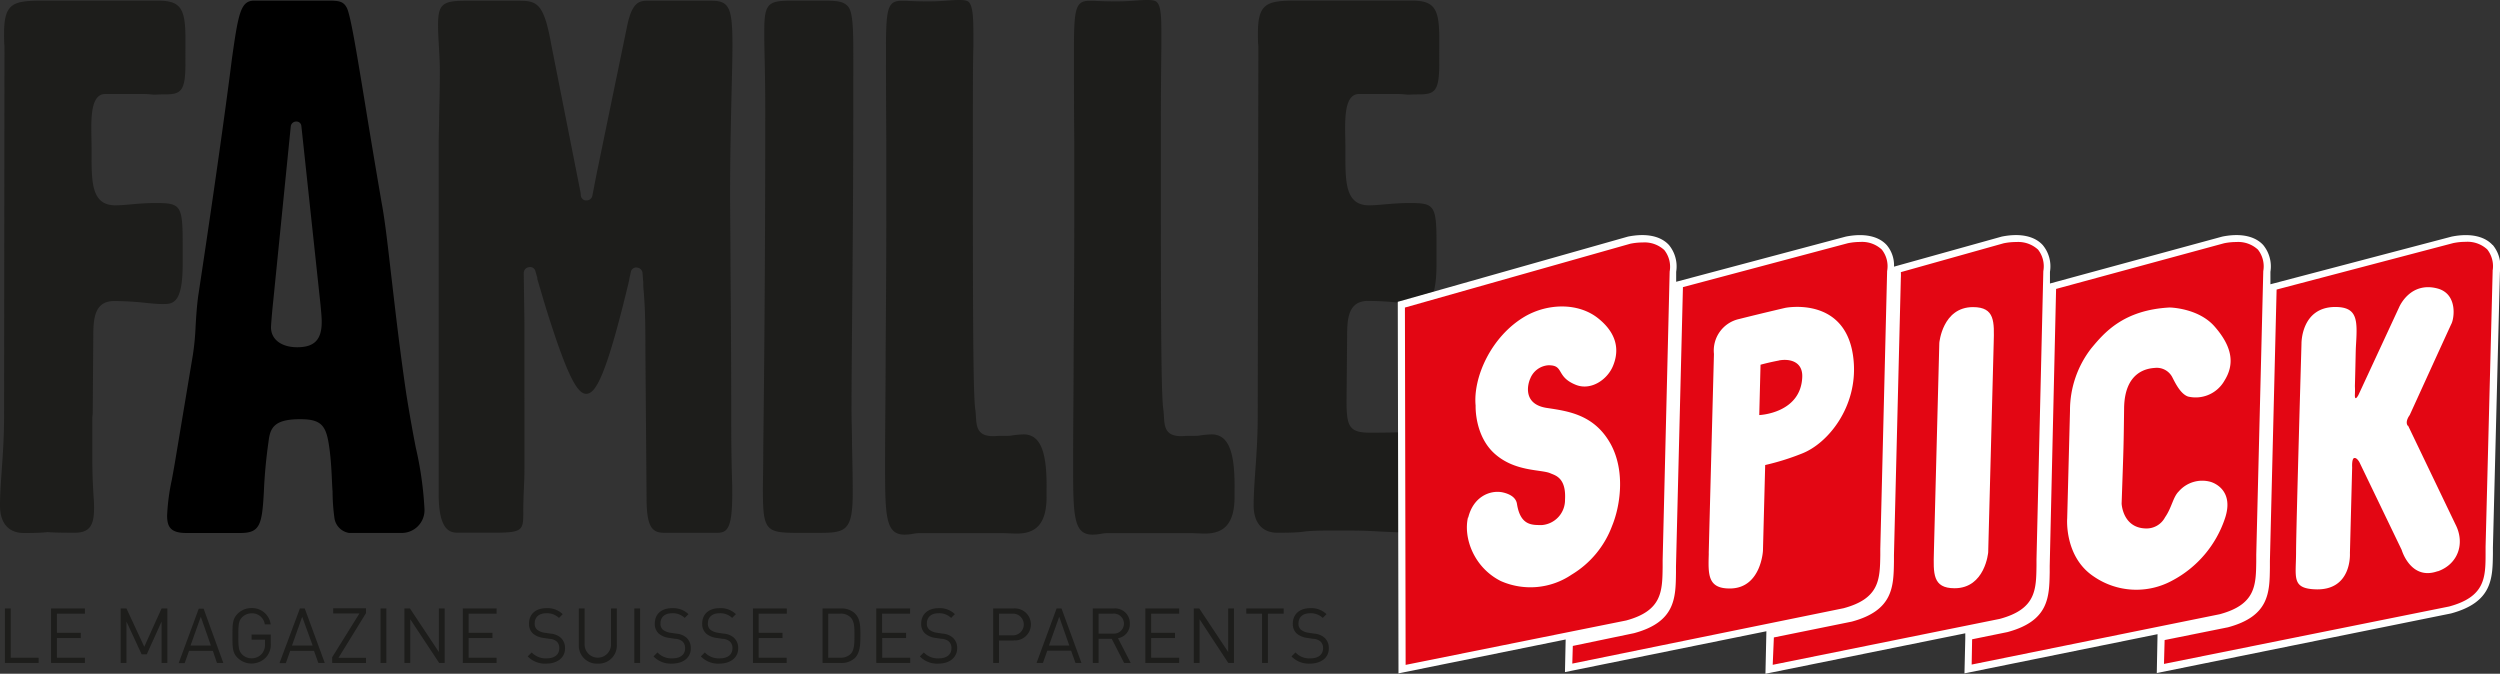
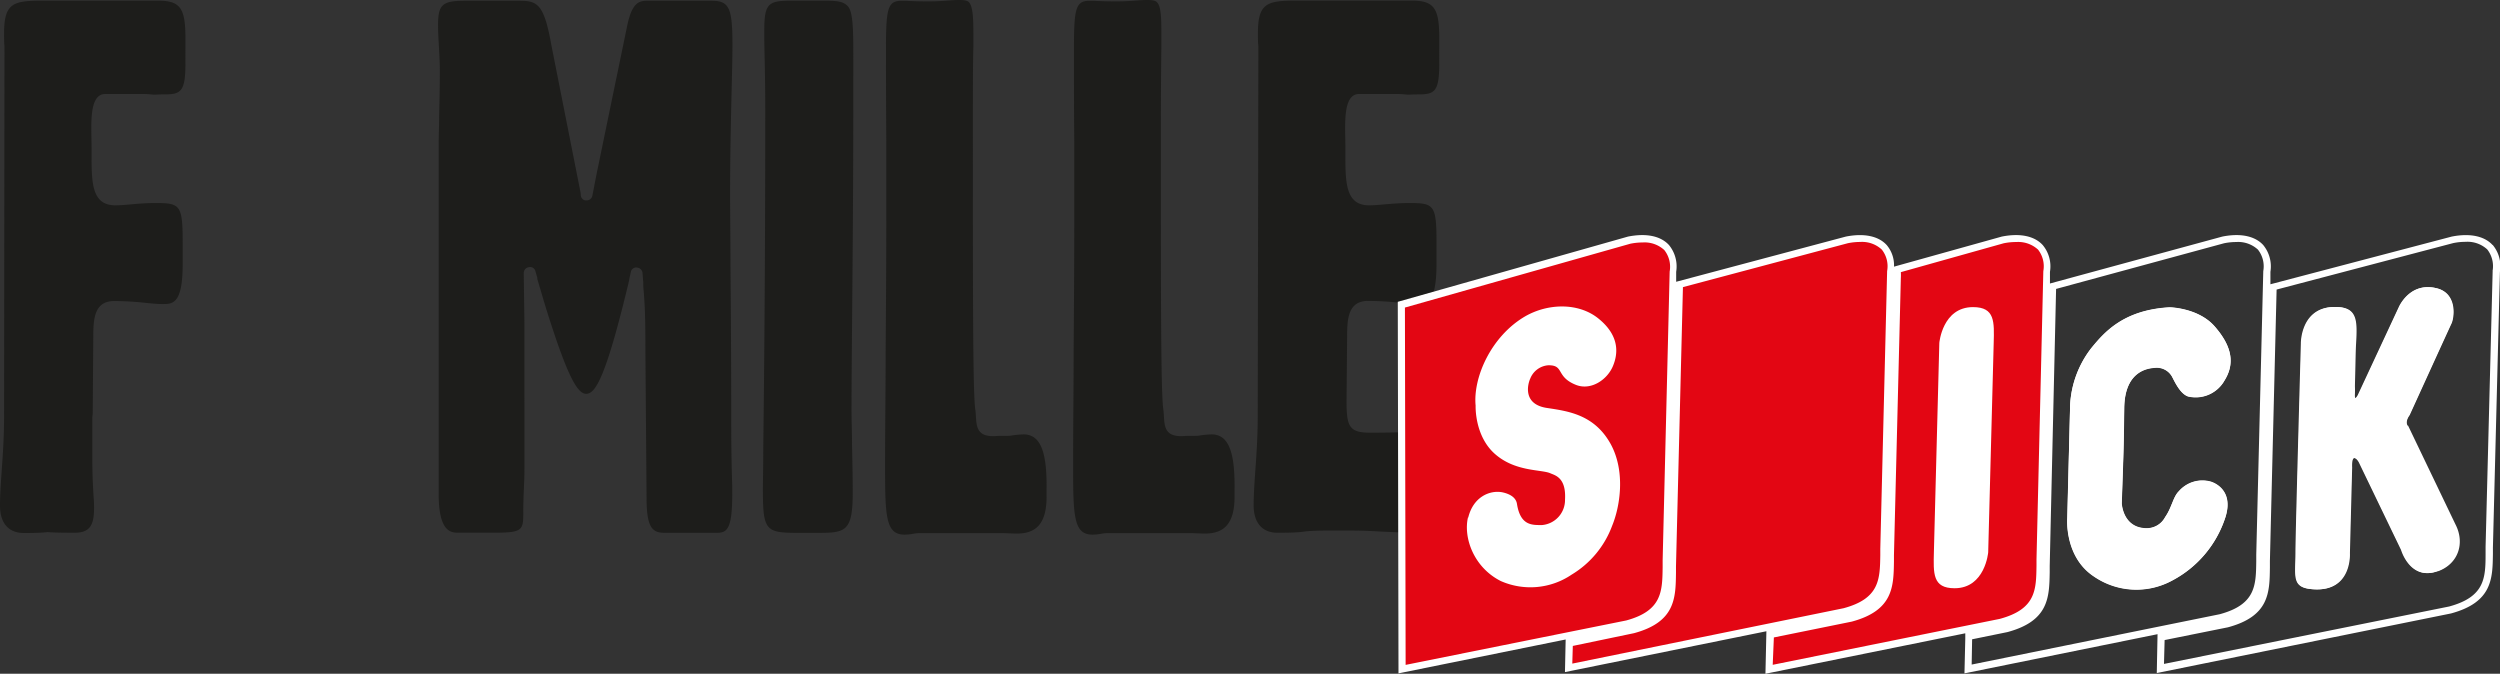
<svg xmlns="http://www.w3.org/2000/svg" id="Ebene_1" data-name="Ebene 1" viewBox="0 0 391.8 105.59">
  <rect x="0" y="0" width="391.8" height="105.59" fill="#333333" stroke="none" />
  <defs>
    <style>.cls-1{fill:#1d1d1b}.cls-2{fill:#fff}.cls-3{fill:#e30613}</style>
  </defs>
-   <path d="M65.16 70.14c-.49-2.51-1-5.35-1.49-8.43-1-6.8-1.67-12.65-2.27-17.81-.57-4.83-1-9-1.6-12.18q-1.56-9.12-2.6-15.55c-1.37-8.35-2.28-13.86-2.85-14.95S53 .1 51.19.1H39.86c-2.14 0-2.5 1.9-3.53 9.24-.17 1.38-1.68 13.39-5.27 37.07-.21 1.56-.31 3.1-.4 4.6a40.42 40.42 0 0 1-.43 4.6l-2.85 17.07c-.15.87-.3 1.7-.45 2.5a33.14 33.14 0 0 0-.74 5.6c0 1.74.49 2.75 3 2.75h8.48c3.06 0 3.4-1.26 3.68-6.4a78.67 78.67 0 0 1 .73-7.89c.25-2.15.82-3.58 5.08-3.54 3.43 0 4 1.24 4.46 4.51.38 2.79.38 5.45.5 6.79a31.24 31.24 0 0 0 .31 4.31 2.76 2.76 0 0 0 2.26 2.21h8.11a3.57 3.57 0 0 0 3.72-3.81 55 55 0 0 0-1.36-9.57zM46.58 54.42c-2.49 0-4.11-1.23-4.11-3.13 0-.11.08-1.53.35-4.1l2.75-27.39a.85.85 0 0 1 .85-.75.76.76 0 0 1 .81.7l3 28c.09 1 .19 1.93.19 2.69 0 2.8-1.15 3.98-3.84 3.98z" />
  <path class="cls-1" d="M114.79 7c0-5.79-.52-6.88-3.26-6.88h-10.14C99.93.1 99 .73 98.3 4l-4.75 23-.7 3.58a.92.92 0 0 1-.92.83.84.84 0 0 1-.9-.77l-.03-.39-4.58-23.13c-1.15-6.47-2.17-7-5-7h-8.58c-3.52 0-4.19.61-4.19 3.81 0 1.06.07 2.14.13 3.28s.15 2.54.15 3.9c0 2.67-.06 5-.11 7.09 0 1.58-.07 3-.07 4.22v55.06c0 5.42 1.65 6 2.89 6h6c4.37 0 4.37-.45 4.37-3.34 0-1.32.05-2.52.1-3.68s.08-2 .08-2.91V50.79l-.11-8a.93.93 0 0 1 .84-.92.84.84 0 0 1 1 .67l.29 1v.19l1.23 4.16c3.38 10.85 5 13.85 6.44 13.83s3.06-2.57 6.58-17.2l.14-.61.06-.37.21-.92a.84.84 0 0 1 1-.68.93.93 0 0 1 .83.93l.11 1.37v.25c0 .58.07 1.06.1 1.49l.06.89c.1 1.52.18 3.2.18 8.53l.18 22.64c0 4.64.9 5.46 2.8 5.46h8.29c1.65 0 2.34-.86 2.34-6.17v-1c-.05-1.6-.16-4.93-.16-9.91 0-9.75-.06-18-.12-24.58 0-4.5-.06-8.28-.06-11.32 0-6.28.13-11.64.23-15.95.07-2.97.14-5.57.14-7.57zM128.84.1h-4.24c-4.06 0-4.82.14-4.82 4.64v1.2c0 1.82.15 5.6.15 11.28 0 26.32-.2 43.69-.31 53 0 3.08-.06 5.13-.06 6.18 0 6.71.31 7.11 5.47 7.11h3.23c4.26 0 5.38-.25 5.38-6.28 0-2.73-.06-5.27-.11-7.51 0-1.95-.08-3.76-.08-5.44 0-4 .05-9 .1-15.06.08-9.05.18-20.31.18-33.79V8.39c0-3.7-.06-6.39-.77-7.3S131.12.1 128.84.1zm31.6 67.98a13.86 13.86 0 0 0-2 .19c-.56.08-1.7 0-2.2.06-3.76.3-3.09-2.14-3.4-4.22-.38-2.64-.37-18.83-.37-42.78 0-6.86 0-11.51.08-14V5.56c0-2.48-.05-4.58-.72-5.24-.38-.37-1.38-.37-3.08-.25-.89.07-2 .15-3.23.15-1.73 0-3-.06-3.62-.1h-.53c-2.19 0-2.52 1-2.52 7.34q0 7.89.05 14.8v11.45c0 7.43-.05 14.43-.1 21.2 0 6-.09 11.82-.09 17.3v1.17c0 7.73.15 10.41 3.08 10.41a8.4 8.4 0 0 0 1.29-.13 6.47 6.47 0 0 1 1-.11h12.94c.54 0 1.48.07 2.36.07 3.21 0 4.64-1.79 4.64-5.81V76.6c.05-5.18-.7-8.52-3.58-8.52zm29.46 0a14.14 14.14 0 0 0-2 .19c-.56.08-1.7 0-2.19.06-3.77.3-3.1-2.14-3.4-4.22-.39-2.64-.38-18.83-.38-42.78 0-6.86.05-11.51.08-14V5.56c0-2.48 0-4.58-.72-5.24-.38-.37-1.38-.37-3.08-.25-.88.07-2 .15-3.23.15-1.73 0-3-.06-3.62-.1h-.53c-2.19 0-2.52 1-2.52 7.34 0 5.26 0 10.19.05 14.8v11.45c0 7.43-.05 14.43-.1 21.2 0 6-.08 11.82-.08 17.3v1.17c0 7.73.15 10.41 3.07 10.41a8.67 8.67 0 0 0 1.3-.13 6.22 6.22 0 0 1 1-.11h12.93c.69 0 1.48.07 2.36.07 3.21 0 4.64-1.79 4.64-5.81V76.6c.05-5.18-.7-8.52-3.58-8.52zm32.89-.36h-1.11c-1.39 0-3.7.09-7 .09s-3.65-1.07-3.65-5l.09-10c0-2.88.16-5.65 3.29-5.65a47.15 47.15 0 0 1 5.06.3c.93.09 1.74.17 2.4.17 1.61 0 3.26.14 3.26-6.23v-3.35c0-5.95-.37-6.23-4.28-6.23-1.43 0-2.72.11-3.86.21-.91.08-1.7.15-2.4.15-3.57 0-3.74-3.25-3.74-7.55V23.1c0-3.31-.51-8.37 2.15-8.37h5.28c.69 0 1.33 0 1.93.07s1 0 1.47 0c3 0 3.91 0 3.88-5V5.55c-.05-4.33-.9-5.46-4.37-5.46h-17.65c-4.86 0-6.4.23-6.4 5.11 0 .84 0 1.51.07 2v.91l-.1 57.09c0 3.14-.19 6-.37 8.47-.14 2-.27 3.87-.27 5.54 0 2.72 1.36 4.28 3.72 4.28 1.24 0 3 0 4.12-.17s3.62-.18 4.56-.18c3.6 0 4.62 0 7.41.16 2.16.1 4 .19 5.65.19 4.22 0 4.24 1.36 4.37-5.52.17-7.83-.3-10.25-3.51-10.25zM16.5 14.73h5.28c.69 0 1.33 0 1.93.07s1 0 1.47 0c3 0 3.91 0 3.88-5V5.55C29 1.23 28.19.1 24.72.1H7C2.18.1.64.33.64 5.21c0 .84 0 1.51.06 2v.91L.64 65.24c0 3.14-.19 6-.37 8.47C.13 75.7 0 77.58 0 79.25c0 2.75 1.36 4.28 3.72 4.28 1.11 0 2.6 0 3.73-.14 1 .1 3.44.1 4.22.1 2.27 0 3.07-1 3.07-3.81 0-.46 0-1.1-.08-1.91-.08-1.41-.19-3.34-.19-5.74v-6.64l.06-.56.09-12c0-2.88.16-5.65 3.29-5.65a47.32 47.32 0 0 1 5.06.3c.93.09 1.74.17 2.4.17 1.61 0 3.26.14 3.26-6.23v-3.37c0-5.95-.37-6.23-4.28-6.23-1.43 0-2.72.11-3.86.21-.91.08-1.7.15-2.4.15-3.57 0-3.74-3.25-3.74-7.55V23.1c0-3.31-.51-8.37 2.15-8.37z" />
  <path class="cls-2" d="M242.36 64c-3.71-.58-2.93-3.7-2.51-4.61a3.3 3.3 0 0 1 2.76-2.06c2.62-.08 1.17 1.77 4.37 3.06 2.36 1 4.93-.79 5.82-2.94.75-1.79 1.19-4.67-2.3-7.47-3.1-2.49-7.88-2.39-11.48-.31-5.28 3.05-8.17 9.49-7.74 14 0 0-.13 4.74 3 7.53s7.31 2.43 8.73 3.06c.71.32 2.48.66 2.28 4.11a3.93 3.93 0 0 1-3.64 4c-1.45 0-3.34.16-3.89-3.31-.17-1.18-1.4-1.63-2.26-1.82-1.94-.42-4.6.63-5.39 4-.76 3.18.89 7.84 5.13 10a11.5 11.5 0 0 0 11.1-1 15 15 0 0 0 6.35-7.65c1.24-3 2.12-8.44-.18-12.74-2.58-4.8-6.79-5.24-10.13-5.75m33.33.95l.2-7.89s1.2-.34 2.88-.66 3.73.1 3.66 2.56c-.19 5.74-6.74 6-6.74 6m4.07-16.76s-3.54.82-7.24 1.75a5.06 5.06 0 0 0-3.92 5.44s-.74 28-.82 31.26-.25 5.63 3.58 5.48c4.63-.18 4.91-5.86 4.91-5.86l.35-13.44a38.64 38.64 0 0 0 5.71-1.78c4.15-1.58 8.76-7.35 8.16-14.46-.86-10.37-10.73-8.39-10.73-8.39m29.43-.17c-4.8 0-5.28 5.61-5.28 5.61s-.75 29.35-.85 32.74-.23 5.71 3.24 5.71c4.79 0 5.27-5.62 5.27-5.62l.86-32.75c.09-3.4.23-5.69-3.24-5.69m28.5 9.48A2.74 2.74 0 0 1 340.4 59c.42.79 1.27 2.7 2.53 3.11a5.19 5.19 0 0 0 5.69-2.49c1.54-2.49 1.37-5.15-1.53-8.47-2.56-2.93-7.06-3-7.06-3-7.32.41-10.32 4-12.28 6.39a15.86 15.86 0 0 0-3.34 9.8L324 81.2s-.49 6.06 4.21 9.14a11.73 11.73 0 0 0 12.23.61 17.1 17.1 0 0 0 8.31-9.83c1.32-4-1.32-5.36-2.26-5.65a4.87 4.87 0 0 0-5 1.49c-.92.9-1.09 2.54-2.16 4.07a3.27 3.27 0 0 1-3 1.74c-3.65-.08-3.8-3.9-3.8-3.9.33-9.5.31-8.65.39-14.94.07-5.9 3.79-6.25 4.82-6.32m39.59 9.12h-.06c-.47-.69.31-1.68.31-1.68s6.3-13.82 6.52-14.27c.48-.91 1-4.72-2.17-5.58-4.27-1.13-6 2.93-6 2.93l-6.42 13.78s-.62 1.19-.55-.14a11.45 11.45 0 0 0 0-1.24c.13-4.77.11-5.49.18-6.6.23-3.77.21-5.84-3.27-5.82-5.36 0-5.28 5.72-5.28 5.72s-.83 29.27-.85 32.66c0 4-.71 5.72 3 5.87 5.82.24 5.44-5.67 5.44-5.67l.35-13.44s-.09-1.38.33-1.46.81.66.81.66l6.62 13.73s1.4 4.84 5.61 3.35c3.15-1.12 4.3-4.35 2.74-7.37l-7.41-15.43" />
-   <path class="cls-3" d="M384.36 38l-28.11 7.39-1.06 43c-.12 4.26.43 8.08-6.19 9.87l-10.32 2.09-.14 4.89L383.92 96c6.61-1.79 6.07-5.61 6.18-9.88l1.11-43.22c.43-4.71-3.28-5.64-6.85-4.92" />
  <path class="cls-2" d="M382 89.53c-4.21 1.49-5.61-3.35-5.61-3.35l-6.62-13.74s-.39-.74-.81-.66-.33 1.47-.33 1.47l-.35 13.44s.38 5.91-5.44 5.67c-3.76-.15-3-1.91-3-5.87 0-3.39.85-32.65.85-32.65s-.08-5.71 5.28-5.73c3.48 0 3.5 2 3.27 5.82-.07 1.11-.05 1.83-.18 6.6a11.45 11.45 0 0 1 0 1.24c-.07 1.33.55.14.55.14L376 48.13s1.69-4.06 6-2.92c3.17.85 2.65 4.66 2.17 5.57-.22.45-6.52 14.27-6.52 14.27s-.79 1-.31 1.67h.06l7.41 15.44c1.56 3 .41 6.25-2.74 7.37" />
-   <path class="cls-3" d="M348.45 38l-26.73 7.27-1 43.83c-.12 4.27.4 8.08-6.21 9.87l-6 1.2-.13 5.08 39.61-8c6.62-1.8 6.07-5.61 6.19-9.87l1.1-44.44c.43-4.71-3.28-5.64-6.85-4.92" />
  <path class="cls-2" d="M340.41 91a11.75 11.75 0 0 1-12.23-.62c-4.7-3.08-4.21-9.14-4.21-9.14l.44-16.86a15.86 15.86 0 0 1 3.34-9.8c2-2.4 5-6 12.28-6.39 0 0 4.51.06 7.06 3 2.9 3.32 3.07 6 1.53 8.46a5.19 5.19 0 0 1-5.7 2.5c-1.25-.42-2.1-2.32-2.52-3.11a2.74 2.74 0 0 0-2.69-1.38c-1 .07-4.75.42-4.82 6.32-.08 6.29-.06 5.44-.39 14.94 0 0 .15 3.82 3.8 3.9a3.27 3.27 0 0 0 3-1.74c1.07-1.53 1.24-3.17 2.16-4.07a4.87 4.87 0 0 1 5-1.49c.94.29 3.58 1.62 2.26 5.65a17.15 17.15 0 0 1-8.31 9.83" />
  <path class="cls-3" d="M313.92 38l-16.61 4.63a9.1 9.1 0 0 1 0 1.28l-1.08 43.48c-.11 4.27.4 8.12-6.22 9.91l-12.61 2.57-.14 5.46L313.48 98c6.62-1.8 6.11-5.6 6.22-9.88l1.07-45.18c.44-4.71-3.28-5.64-6.85-4.92" />
  <path class="cls-2" d="M312.45 53.82l-.86 32.75s-.48 5.62-5.27 5.62c-3.47 0-3.32-2.32-3.24-5.71s.85-32.74.85-32.74.48-5.61 5.28-5.61c3.47 0 3.33 2.31 3.24 5.69" />
  <path class="cls-3" d="M289.47 38l-26.27 7-1.08 44.16c-.11 4.27.44 8.18-6.18 10l-10 2-.1 3.92L289 96.32c6.63-1.78 6.1-5.63 6.22-9.89l1.08-43.49c.43-4.71-3.28-5.64-6.85-4.92" />
-   <path class="cls-2" d="M278.79 56.5c-1.68.32-2.88.66-2.88.66l-.2 7.89s6.55-.25 6.74-6c.07-2.46-2.06-2.86-3.66-2.56m-11 30.24c.08-3.28.82-31.26.82-31.26a5.06 5.06 0 0 1 3.93-5.47c3.7-.93 7.24-1.75 7.24-1.75s9.87-2 10.73 8.39c.6 7.11-4 12.87-8.16 14.46a38.64 38.64 0 0 1-5.71 1.78l-.35 13.44s-.29 5.68-4.91 5.9c-3.83.15-3.67-2.2-3.58-5.48" />
  <path class="cls-3" d="M255.38 38l-35.76 10.16.11 57.12L255 98.15c6.62-1.79 6.07-5.7 6.18-10l1.1-45.24c.43-4.71-3.28-5.64-6.85-4.92" />
  <path class="cls-2" d="M230.09 81.16c.79-3.34 3.45-4.39 5.39-4 .86.19 2.09.65 2.26 1.82.55 3.47 2.44 3.29 3.89 3.31a3.94 3.94 0 0 0 3.64-4c.2-3.46-1.57-3.79-2.28-4.11-1.42-.64-5.53-.21-8.73-3.06s-3-7.53-3-7.53c-.43-4.47 2.46-10.91 7.74-14 3.6-2.08 8.38-2.18 11.48.31 3.49 2.8 3.05 5.68 2.3 7.47-.89 2.15-3.46 3.89-5.82 2.94-3.2-1.29-1.75-3.14-4.37-3.06a3.3 3.3 0 0 0-2.76 2.06c-.42.91-1.2 4 2.51 4.61 3.34.51 7.55 1 10.13 5.75 2.3 4.3 1.42 9.75.18 12.74a15 15 0 0 1-6.35 7.65 11.5 11.5 0 0 1-11.1 1c-4.24-2.14-5.89-6.8-5.13-10" />
  <path class="cls-2" d="M390.65 42.49l-1.11 43.22v1.05c0 3.79-.09 6.77-5.71 8.29l-44.69 9 .1-3.74 9.93-2c6.46-1.74 6.52-5.42 6.57-9.32v-1.07l1.05-42.54 27.67-7.28a9.64 9.64 0 0 1 1.95-.2 4.55 4.55 0 0 1 3.39 1.19 4.27 4.27 0 0 1 .84 3.37m-81.57 57.73l5.54-1.13c6.48-1.75 6.55-5.44 6.62-9.36v-1l1-43.42 26.3-7.15a9.54 9.54 0 0 1 1.94-.2 4.55 4.55 0 0 1 3.39 1.19 4.23 4.23 0 0 1 .84 3.37l-1.1 44.44V88c-.05 3.76-.1 6.74-5.72 8.26L309 104.15zm-31.25 4l.18-4.29 12.21-2.48c6.5-1.75 6.55-5.48 6.61-9.41v-1l1.08-43.45a7.1 7.1 0 0 0 0-.91l16.1-4.52a9.64 9.64 0 0 1 2-.2 4.59 4.59 0 0 1 3.4 1.19 4.23 4.23 0 0 1 .83 3.37l-1.07 45.18v1c-.05 3.79-.1 6.79-5.75 8.32zm-31.41-.19l.08-2.77 9.6-2c6.47-1.75 6.52-5.49 6.57-9.45v-1L263.75 45l25.83-6.88a9.64 9.64 0 0 1 1.95-.2 4.52 4.52 0 0 1 3.38 1.19 4.19 4.19 0 0 1 .84 3.37L294.68 86v1c-.06 3.8-.11 6.8-5.75 8.32zm-26.12.2l-.11-56 35.31-10a9.71 9.71 0 0 1 1.95-.2 4.55 4.55 0 0 1 3.39 1.19 4.23 4.23 0 0 1 .84 3.37l-1.1 45.24v1.07c-.05 3.82-.09 6.84-5.71 8.37zm170.35-65.8c-1.28-1.4-3.55-1.89-6.42-1.32l-28.4 7.47V42.6a5.29 5.29 0 0 0-1.13-4.2c-1.28-1.4-3.54-1.9-6.42-1.32l-27 7.35V42.6a5.21 5.21 0 0 0-1.13-4.19c-1.28-1.41-3.53-1.91-6.43-1.33l-16.88 4.71a4.9 4.9 0 0 0-1.15-3.39c-1.28-1.4-3.54-1.89-6.41-1.32l-26.58 7.08V42.6a5.29 5.29 0 0 0-1.13-4.2c-1.28-1.4-3.52-1.9-6.43-1.32L219.06 47.3l.11 57.55v.68l26.2-5.31-.11 5.11 31.57-6.4-.15 6.66L308 99.25v.81l-.13 5.47 30.26-6.14-.12 6.09 46.11-9.34c6.47-1.75 6.52-5.45 6.57-9.36v-1l1.1-43.18a5.25 5.25 0 0 0-1.12-4.2" />
-   <path class="cls-1" d="M.77 103.9v-8.54h.91v7.72h4.37v.82zm7.23 0v-8.54h5.31v.81H8.92v3h3.74v.83H8.92v3.08h4.39v.82zm17.32 0v-6.49L23 102.55h-.8l-2.38-5.14v6.49h-.91v-8.54h.91l2.79 6 2.71-6h.91v8.54zm8.68 0l-.64-1.9h-3.73l-.69 1.93H28l3.15-8.54h.76L35 103.9zm-2.53-7.24l-1.61 4.51h3.19zM41.7 103a3.12 3.12 0 0 1-4.46.1c-.81-.8-.81-1.64-.81-3.45s0-2.65.81-3.46a3 3 0 0 1 2.18-.89 2.92 2.92 0 0 1 3 2.56h-.92a2 2 0 0 0-2.07-1.74 2.11 2.11 0 0 0-1.48.61c-.54.55-.6 1.13-.6 2.92s.06 2.37.6 2.92a2.06 2.06 0 0 0 1.48.6 2.09 2.09 0 0 0 1.62-.73 2.23 2.23 0 0 0 .48-1.55v-.64h-2.1v-.81h3v1.36a2.92 2.92 0 0 1-.73 2.2zm8.19.9l-.68-1.9h-3.73l-.68 1.93h-1l3.2-8.57h.76l3.14 8.54zm-2.53-7.24l-1.6 4.51H49zm4.7 7.24v-.9l4.27-6.86h-4.11v-.81h5.14v.76l-4.31 7h4.31v.82zm7.58 0v-8.54h.91v8.54zm9.19 0l-4.53-6.85v6.85h-.92v-8.54h.87l4.53 6.82v-6.82h.91v8.54zm3.7 0v-8.54h5.3v.81h-4.39v3h3.74v.83h-3.74v3.08h4.39v.82zm13.1.1a3.76 3.76 0 0 1-2.93-1.13l.63-.62a3 3 0 0 0 2.32.93c1.25 0 2-.58 2-1.58a1.37 1.37 0 0 0-.41-1.07 1.84 1.84 0 0 0-1.11-.41l-1-.15a3.15 3.15 0 0 1-1.57-.65 2 2 0 0 1-.65-1.59c0-1.46 1-2.42 2.74-2.42a3.42 3.42 0 0 1 2.54.94l-.59.59a2.69 2.69 0 0 0-2-.73c-1.14 0-1.8.63-1.8 1.58a1.21 1.21 0 0 0 .39 1 2.37 2.37 0 0 0 1.15.47l.93.14a2.75 2.75 0 0 1 1.56.6 2.15 2.15 0 0 1 .72 1.7c.03 1.4-1.14 2.4-2.92 2.4zm8.08 0a2.82 2.82 0 0 1-3-2.89v-5.75h.91V101a2.07 2.07 0 1 0 4.14 0v-5.64h.91v5.72a2.83 2.83 0 0 1-2.96 2.92zm5.7-.1v-8.54h.91v8.54zm5.94.1a3.73 3.73 0 0 1-2.93-1.13l.62-.62a3 3 0 0 0 2.33.93c1.25 0 2-.58 2-1.58a1.41 1.41 0 0 0-.41-1.07 1.87 1.87 0 0 0-1.12-.41l-1-.15a3.15 3.15 0 0 1-1.57-.65 2 2 0 0 1-.65-1.59c0-1.46 1-2.42 2.73-2.42a3.46 3.46 0 0 1 2.55.94l-.59.59a2.69 2.69 0 0 0-2-.73c-1.14 0-1.8.63-1.8 1.58a1.24 1.24 0 0 0 .38 1 2.45 2.45 0 0 0 1.15.47l.94.14a2.78 2.78 0 0 1 1.56.6 2.15 2.15 0 0 1 .72 1.7c.04 1.4-1.14 2.4-2.91 2.4zm7.41 0a3.72 3.72 0 0 1-2.92-1.13l.62-.62a3 3 0 0 0 2.33.93c1.24 0 2-.58 2-1.58a1.37 1.37 0 0 0-.41-1.07 1.84 1.84 0 0 0-1.11-.41l-1-.15a3.15 3.15 0 0 1-1.57-.65 2 2 0 0 1-.65-1.59c0-1.46 1-2.42 2.74-2.42a3.42 3.42 0 0 1 2.54.94l-.59.59a2.67 2.67 0 0 0-2-.73c-1.14 0-1.8.63-1.8 1.58a1.21 1.21 0 0 0 .39 1 2.41 2.41 0 0 0 1.15.47l.93.14a2.75 2.75 0 0 1 1.56.6 2.15 2.15 0 0 1 .72 1.7c.02 1.4-1.15 2.4-2.93 2.4zm5.24-.1v-8.54h5.31v.81h-4.41v3h3.74v.83h-3.74v3.08h4.39v.82zm16-.8a3 3 0 0 1-2.16.8h-2.93v-8.54h2.93a3 3 0 0 1 2.16.79c.88.89.84 2.19.84 3.38s.02 2.69-.84 3.57zm-.64-6.3a2.21 2.21 0 0 0-1.68-.63h-1.88v6.91h1.86a2.24 2.24 0 0 0 1.68-.62c.59-.62.57-1.89.57-2.93s.02-2.12-.57-2.73zm3.97 7.1v-8.54h5.3v.81h-4.39v3H142v.83h-3.74v3.08h4.39v.82zm9.75.1a3.72 3.72 0 0 1-2.92-1.13l.62-.62a3 3 0 0 0 2.33.93c1.24 0 2-.58 2-1.58a1.37 1.37 0 0 0-.41-1.07 1.84 1.84 0 0 0-1.11-.41l-1-.15a3.15 3.15 0 0 1-1.57-.65 2 2 0 0 1-.65-1.59c0-1.46 1.05-2.42 2.74-2.42a3.42 3.42 0 0 1 2.54.94l-.59.59a2.67 2.67 0 0 0-2-.73c-1.14 0-1.8.63-1.8 1.58a1.21 1.21 0 0 0 .39 1 2.37 2.37 0 0 0 1.15.47l.93.14a2.75 2.75 0 0 1 1.56.6 2.15 2.15 0 0 1 .72 1.7c-.01 1.4-1.15 2.4-2.93 2.4zm11.75-3.62h-2.27v3.52h-.91v-8.54h3.18a2.51 2.51 0 1 1 0 5zm-.08-4.21h-2.19v3.4h2.19a1.7 1.7 0 1 0 0-3.4zm9.8 7.73l-.69-1.93h-3.73l-.68 1.93h-1l3.14-8.54h.77l3.13 8.54zM166 96.66l-1.61 4.51h3.19zm10.17 7.24l-1.94-3.79h-2.06v3.79h-.91v-8.54h3.28a2.31 2.31 0 0 1 2.53 2.37 2.22 2.22 0 0 1-1.86 2.29l2 3.88zm-1.72-7.73h-2.28v3.13h2.28a1.57 1.57 0 1 0 0-3.13zm5.05 7.73v-8.54h5.3v.81h-4.39v3h3.74v.83h-3.74v3.08h4.39v.82zm13 0l-4.5-6.85v6.85h-.91v-8.54h.86l4.53 6.82v-6.82h.91v8.54zm6.21-7.73v7.73h-.92v-7.73h-2.47v-.81h5.86v.81zm6.62 7.83a3.76 3.76 0 0 1-2.93-1.13l.63-.62a2.93 2.93 0 0 0 2.32.93c1.25 0 2-.58 2-1.58a1.37 1.37 0 0 0-.41-1.07 1.84 1.84 0 0 0-1.11-.41l-1-.15a3.15 3.15 0 0 1-1.57-.65 2 2 0 0 1-.65-1.59c0-1.46 1.05-2.42 2.74-2.42a3.42 3.42 0 0 1 2.54.94l-.59.59a2.69 2.69 0 0 0-2-.73c-1.14 0-1.8.63-1.8 1.58a1.24 1.24 0 0 0 .38 1 2.45 2.45 0 0 0 1.16.47l.93.14a2.78 2.78 0 0 1 1.56.6 2.15 2.15 0 0 1 .72 1.7c.03 1.4-1.14 2.4-2.92 2.4z" />
</svg>